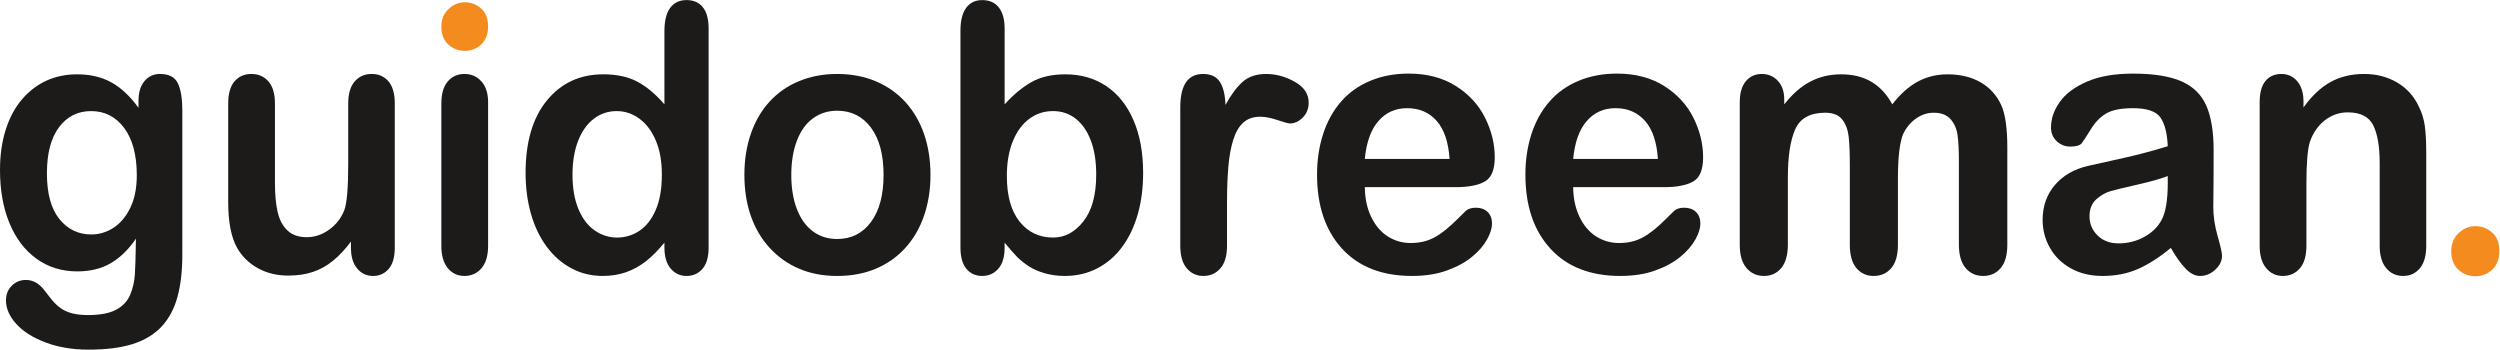
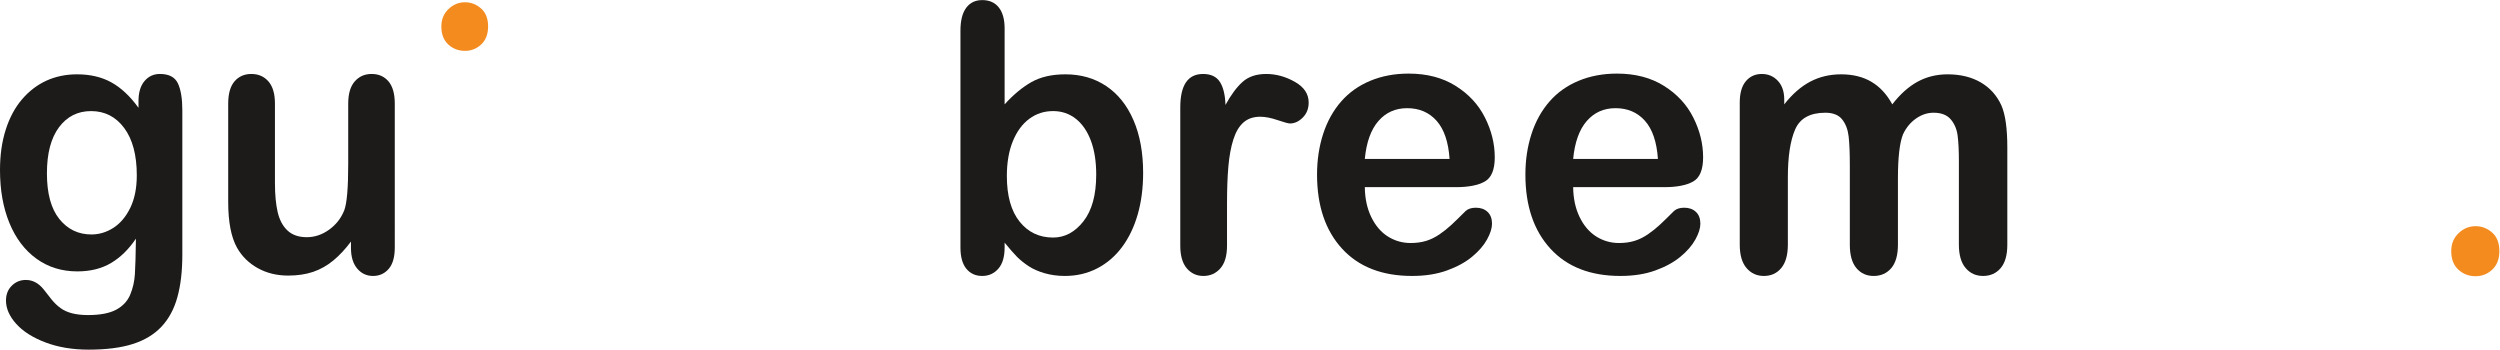
<svg xmlns="http://www.w3.org/2000/svg" viewBox="0 0 1029.12 143.932" height="143.932" width="1029.12" xml:space="preserve" id="svg2">
  <defs id="defs6">
    <clipPath id="clipPath18" clipPathUnits="userSpaceOnUse">
      <path id="path16" d="M 0,0 H 771.84 V 107.949 H 0 Z" />
    </clipPath>
  </defs>
  <g transform="matrix(1.333,0,0,-1.333,0,143.932)" id="g10">
    <g id="g12">
      <g clip-path="url(#clipPath18)" id="g14">
        <g transform="translate(56.306,73.895)" id="g20">
          <path id="path22" style="fill:#1d1b19;fill-opacity:1;fill-rule:nonzero;stroke:none" d="m 0,0 v -44.562 c 0,-5.093 -0.511,-9.476 -1.533,-13.149 -1.021,-3.673 -2.661,-6.708 -4.919,-9.103 -2.253,-2.396 -5.206,-4.179 -8.853,-5.339 -3.648,-1.16 -8.189,-1.742 -13.614,-1.742 -4.971,0 -9.41,0.741 -13.323,2.217 -3.914,1.482 -6.928,3.392 -9.042,5.732 -2.115,2.345 -3.173,4.751 -3.173,7.223 0,1.875 0.598,3.403 1.798,4.578 1.201,1.185 2.641,1.772 4.338,1.772 2.114,0 3.964,-0.991 5.547,-2.978 0.777,-1.011 1.579,-2.033 2.406,-3.065 0.828,-1.027 1.748,-1.911 2.749,-2.636 1.006,-0.736 2.212,-1.277 3.622,-1.635 1.41,-0.352 3.034,-0.531 4.863,-0.531 3.74,0 6.636,0.552 8.7,1.655 2.059,1.109 3.504,2.651 4.337,4.639 0.828,1.987 1.308,4.112 1.451,6.375 0.143,2.268 0.245,5.911 0.317,10.932 -2.218,-3.295 -4.782,-5.808 -7.694,-7.53 -2.907,-1.721 -6.37,-2.585 -10.385,-2.585 -4.833,0 -9.053,1.313 -12.665,3.934 -3.611,2.621 -6.385,6.294 -8.326,11.014 -1.937,4.72 -2.907,10.171 -2.907,16.352 0,4.608 0.587,8.767 1.773,12.475 1.18,3.709 2.86,6.836 5.047,9.385 2.186,2.549 4.705,4.465 7.56,5.762 2.856,1.287 5.993,1.936 9.41,1.936 4.087,0 7.632,-0.832 10.626,-2.498 2.999,-1.67 5.783,-4.281 8.352,-7.841 v 2.079 c 0,2.661 0.619,4.72 1.855,6.181 1.231,1.461 2.82,2.192 4.756,2.192 2.784,0 4.633,-0.966 5.553,-2.897 C -0.46,6.416 0,3.632 0,0 m -41.818,-19.443 c 0,-6.217 1.277,-10.922 3.831,-14.105 2.554,-3.182 5.86,-4.776 9.911,-4.776 2.4,0 4.664,0.684 6.794,2.048 2.135,1.369 3.867,3.433 5.211,6.182 1.338,2.758 2.007,6.099 2.007,10.033 0,6.258 -1.297,11.126 -3.887,14.61 -2.59,3.484 -5.998,5.226 -10.228,5.226 -4.127,0 -7.427,-1.665 -9.915,-5.001 -2.483,-3.336 -3.724,-8.072 -3.724,-14.217" />
        </g>
        <g transform="translate(108.383,31.413)" id="g24">
          <path id="path26" style="fill:#1d1b19;fill-opacity:1;fill-rule:nonzero;stroke:none" d="m 0,0 v 1.967 c -1.727,-2.324 -3.545,-4.271 -5.446,-5.844 -1.905,-1.574 -3.984,-2.744 -6.237,-3.515 -2.258,-0.766 -4.833,-1.149 -7.719,-1.149 -3.489,0 -6.621,0.766 -9.385,2.304 -2.768,1.537 -4.909,3.652 -6.426,6.349 -1.798,3.26 -2.697,7.944 -2.697,14.049 v 30.401 c 0,3.07 0.653,5.364 1.956,6.886 1.308,1.512 3.035,2.273 5.185,2.273 2.182,0 3.944,-0.766 5.288,-2.304 1.338,-1.537 2.007,-3.821 2.007,-6.855 V 20.005 c 0,-3.561 0.281,-6.544 0.843,-8.965 0.567,-2.412 1.579,-4.307 3.04,-5.671 1.466,-1.369 3.448,-2.054 5.951,-2.054 2.432,0 4.721,0.767 6.871,2.305 2.151,1.537 3.719,3.54 4.705,6.012 0.812,2.171 1.216,6.933 1.216,14.273 v 18.657 c 0,3.034 0.669,5.318 2.013,6.855 1.338,1.538 3.08,2.304 5.231,2.304 2.151,0 3.877,-0.761 5.18,-2.273 1.303,-1.522 1.956,-3.816 1.956,-6.886 V 0.112 c 0,-2.922 -0.623,-5.113 -1.874,-6.574 C 10.406,-7.923 8.792,-8.654 6.82,-8.654 4.843,-8.654 3.213,-7.893 1.931,-6.38 0.644,-4.858 0,-2.733 0,0" />
        </g>
        <g transform="translate(143.59,92.271)" id="g28">
          <path id="path30" style="fill:#f48b1f;fill-opacity:1;fill-rule:nonzero;stroke:none" d="m 0,0 c -2.008,0 -3.724,0.654 -5.155,1.967 -1.425,1.313 -2.14,3.167 -2.14,5.563 0,2.171 0.731,3.964 2.197,5.364 1.461,1.41 3.162,2.11 5.098,2.11 1.87,0 3.525,-0.639 4.971,-1.911 C 6.416,11.821 7.142,9.967 7.142,7.53 7.142,5.17 6.432,3.326 5.027,1.992 3.617,0.664 1.941,0 0,0" />
        </g>
        <g transform="translate(150.732,76.424)" id="g32">
-           <path id="path34" style="fill:#1d1b19;fill-opacity:1;fill-rule:nonzero;stroke:none" d="m 0,0 v -44.337 c 0,-3.07 -0.69,-5.394 -2.064,-6.968 -1.374,-1.573 -3.121,-2.36 -5.236,-2.36 -2.115,0 -3.831,0.807 -5.155,2.416 -1.318,1.609 -1.982,3.913 -1.982,6.912 V -0.45 c 0,3.035 0.664,5.318 1.982,6.856 1.324,1.538 3.04,2.304 5.155,2.304 2.115,0 3.862,-0.766 5.236,-2.304 C -0.69,4.868 0,2.733 0,0" />
-         </g>
+           </g>
        <g transform="translate(205.184,31.525)" id="g36">
-           <path id="path38" style="fill:#1d1b19;fill-opacity:1;fill-rule:nonzero;stroke:none" d="m 0,0 v 1.517 c -1.936,-2.36 -3.847,-4.281 -5.732,-5.762 -1.89,-1.477 -3.933,-2.6 -6.135,-3.372 -2.202,-0.766 -4.608,-1.149 -7.218,-1.149 -3.454,0 -6.652,0.776 -9.594,2.334 -2.943,1.553 -5.492,3.77 -7.637,6.657 -2.151,2.886 -3.781,6.273 -4.894,10.171 -1.109,3.898 -1.666,8.112 -1.666,12.644 0,9.588 2.202,17.062 6.611,22.421 4.403,5.359 10.201,8.036 17.394,8.036 4.158,0 7.663,-0.762 10.519,-2.274 2.855,-1.522 5.639,-3.852 8.352,-6.999 v 22.647 c 0,3.147 0.593,5.527 1.773,7.136 1.18,1.609 2.866,2.417 5.047,2.417 2.186,0 3.872,-0.741 5.052,-2.223 1.18,-1.476 1.773,-3.657 1.773,-6.544 L 13.645,0 c 0,-2.922 -0.639,-5.114 -1.906,-6.575 -1.266,-1.461 -2.906,-2.191 -4.919,-2.191 -1.972,0 -3.602,0.761 -4.889,2.273 C 0.644,-4.971 0,-2.81 0,0 m -28.388,22.534 c 0,-4.159 0.608,-7.699 1.824,-10.621 1.215,-2.922 2.881,-5.124 4.996,-6.605 2.115,-1.476 4.424,-2.217 6.927,-2.217 2.534,0 4.853,0.705 6.953,2.104 2.094,1.41 3.77,3.561 5.021,6.468 1.252,2.901 1.875,6.523 1.875,10.871 0,4.081 -0.623,7.596 -1.875,10.534 -1.251,2.942 -2.942,5.19 -5.078,6.743 -2.13,1.558 -4.464,2.334 -7.003,2.334 -2.641,0 -5.007,-0.797 -7.086,-2.385 -2.079,-1.594 -3.693,-3.883 -4.838,-6.856 -1.144,-2.983 -1.716,-6.437 -1.716,-10.37" />
-         </g>
+           </g>
        <g transform="translate(287.344,53.947)" id="g40">
-           <path id="path42" style="fill:#1d1b19;fill-opacity:1;fill-rule:nonzero;stroke:none" d="m 0,0 c 0,-4.572 -0.669,-8.787 -2.008,-12.644 -1.338,-3.857 -3.279,-7.172 -5.818,-9.946 -2.534,-2.774 -5.569,-4.899 -9.093,-6.375 -3.525,-1.482 -7.49,-2.223 -11.893,-2.223 -4.373,0 -8.301,0.752 -11.791,2.248 -3.489,1.497 -6.513,3.643 -9.067,6.432 -2.554,2.794 -4.496,6.089 -5.814,9.89 -1.323,3.806 -1.982,8.01 -1.982,12.618 0,4.644 0.669,8.899 2.008,12.756 1.338,3.857 3.259,7.157 5.762,9.89 2.503,2.733 5.533,4.843 9.093,6.319 3.561,1.482 7.489,2.223 11.791,2.223 4.368,0 8.332,-0.751 11.893,-2.248 3.56,-1.497 6.61,-3.632 9.149,-6.406 2.539,-2.774 4.465,-6.069 5.788,-9.89 C -0.659,8.822 0,4.608 0,0 m -14.488,0 c 0,6.258 -1.292,11.126 -3.882,14.61 -2.59,3.484 -6.074,5.226 -10.442,5.226 -2.82,0 -5.308,-0.776 -7.453,-2.334 -2.151,-1.553 -3.811,-3.847 -4.971,-6.881 C -42.401,7.586 -42.983,4.046 -42.983,0 c 0,-4.01 0.572,-7.51 1.721,-10.508 1.145,-2.999 2.785,-5.293 4.915,-6.881 2.13,-1.594 4.643,-2.391 7.535,-2.391 4.368,0 7.852,1.752 10.442,5.251 2.59,3.505 3.882,8.348 3.882,14.529" />
-         </g>
+           </g>
        <g transform="translate(310.24,99.183)" id="g44">
          <path id="path46" style="fill:#1d1b19;fill-opacity:1;fill-rule:nonzero;stroke:none" d="m 0,0 v -23.433 c 2.713,2.999 5.481,5.293 8.301,6.887 2.82,1.588 6.309,2.385 10.468,2.385 4.791,0 8.996,-1.21 12.607,-3.622 3.617,-2.421 6.417,-5.92 8.409,-10.513 1.992,-4.587 2.989,-10.028 2.989,-16.322 0,-4.643 -0.557,-8.904 -1.666,-12.786 -1.113,-3.873 -2.723,-7.239 -4.838,-10.085 -2.114,-2.845 -4.679,-5.047 -7.693,-6.6 -3.014,-1.558 -6.334,-2.334 -9.967,-2.334 -2.222,0 -4.306,0.281 -6.263,0.843 -1.956,0.561 -3.622,1.302 -4.996,2.217 -1.374,0.919 -2.549,1.864 -3.515,2.84 -0.97,0.976 -2.247,2.437 -3.836,4.383 v -1.517 c 0,-2.887 -0.654,-5.068 -1.957,-6.544 -1.302,-1.482 -2.957,-2.222 -4.97,-2.222 -2.044,0 -3.673,0.74 -4.889,2.222 -1.216,1.476 -1.824,3.657 -1.824,6.544 v 66.983 c 0,3.111 0.593,5.461 1.773,7.055 1.18,1.588 2.83,2.385 4.94,2.385 2.222,0 3.933,-0.761 5.129,-2.273 C -0.598,4.971 0,2.81 0,0 m 0.69,-45.573 c 0,-6.105 1.312,-10.799 3.938,-14.079 2.626,-3.275 6.069,-4.915 10.335,-4.915 3.632,0 6.758,1.676 9.384,5.027 2.626,3.356 3.939,8.158 3.939,14.416 0,4.046 -0.547,7.53 -1.64,10.453 -1.093,2.922 -2.641,5.18 -4.649,6.773 -2.013,1.589 -4.357,2.386 -7.034,2.386 -2.749,0 -5.201,-0.797 -7.346,-2.386 C 5.466,-29.491 3.77,-31.795 2.539,-34.814 1.303,-37.829 0.69,-41.415 0.69,-45.573" />
        </g>
        <g transform="translate(378.919,44.899)" id="g48">
          <path id="path50" style="fill:#1d1b19;fill-opacity:1;fill-rule:nonzero;stroke:none" d="m 0,0 v -12.812 c 0,-3.111 -0.69,-5.441 -2.064,-6.994 -1.374,-1.558 -3.116,-2.334 -5.231,-2.334 -2.079,0 -3.79,0.786 -5.129,2.36 -1.338,1.573 -2.008,3.898 -2.008,6.968 v 42.707 c 0,6.891 2.34,10.34 7.03,10.34 2.396,0 4.122,-0.807 5.18,-2.417 1.057,-1.609 1.64,-3.989 1.747,-7.136 1.727,3.147 3.494,5.527 5.313,7.136 1.813,1.61 4.235,2.417 7.269,2.417 3.03,0 5.972,-0.807 8.828,-2.417 2.855,-1.609 4.281,-3.744 4.281,-6.406 0,-1.875 -0.608,-3.417 -1.824,-4.638 -1.216,-1.216 -2.529,-1.824 -3.939,-1.824 -0.526,0 -1.803,0.347 -3.831,1.037 -2.028,0.695 -3.816,1.042 -5.364,1.042 -2.115,0 -3.842,-0.592 -5.185,-1.767 C 3.734,24.076 2.697,22.329 1.957,20.005 1.216,17.681 0.705,14.922 0.424,11.714 0.138,8.516 0,4.608 0,0" />
        </g>
        <g transform="translate(449.703,50.182)" id="g52">
          <path id="path54" style="fill:#1d1b19;fill-opacity:1;fill-rule:nonzero;stroke:none" d="m 0,0 h -28.23 c 0.036,-3.484 0.695,-6.554 1.982,-9.216 1.288,-2.661 2.994,-4.664 5.129,-6.013 2.131,-1.348 4.486,-2.023 7.055,-2.023 1.727,0 3.306,0.215 4.736,0.644 1.425,0.434 2.81,1.109 4.148,2.023 1.338,0.92 2.575,1.906 3.704,2.953 1.124,1.047 2.59,2.472 4.388,4.271 0.736,0.674 1.793,1.011 3.167,1.011 1.482,0 2.682,-0.429 3.597,-1.292 0.919,-0.864 1.374,-2.08 1.374,-3.653 0,-1.384 -0.511,-3.004 -1.533,-4.863 -1.021,-1.85 -2.564,-3.633 -4.623,-5.334 -2.064,-1.706 -4.654,-3.121 -7.775,-4.245 -3.116,-1.124 -6.702,-1.686 -10.759,-1.686 -9.267,0 -16.475,2.81 -21.624,8.429 -5.144,5.62 -7.719,13.242 -7.719,22.871 0,4.532 0.639,8.736 1.905,12.618 1.267,3.873 3.122,7.198 5.553,9.972 2.432,2.774 5.426,4.899 8.986,6.376 3.561,1.481 7.51,2.222 11.842,2.222 5.64,0 10.477,-1.262 14.513,-3.796 4.036,-2.523 7.06,-5.793 9.068,-9.803 2.007,-4.01 3.014,-8.092 3.014,-12.25 0,-3.857 -1.042,-6.36 -3.122,-7.505 C 6.697,0.572 3.775,0 0,0 m -28.23,8.71 h 26.171 c -0.352,5.246 -1.686,9.17 -3.995,11.77 -2.309,2.605 -5.348,3.908 -9.118,3.908 -3.597,0 -6.549,-1.323 -8.853,-3.959 -2.309,-2.646 -3.714,-6.549 -4.205,-11.719" />
        </g>
        <g transform="translate(514.045,50.182)" id="g56">
          <path id="path58" style="fill:#1d1b19;fill-opacity:1;fill-rule:nonzero;stroke:none" d="m 0,0 h -28.23 c 0.036,-3.484 0.695,-6.554 1.982,-9.216 1.288,-2.661 2.994,-4.664 5.129,-6.013 2.131,-1.348 4.486,-2.023 7.055,-2.023 1.727,0 3.305,0.215 4.736,0.644 1.425,0.434 2.809,1.109 4.148,2.023 1.338,0.92 2.575,1.906 3.704,2.953 1.123,1.047 2.59,2.472 4.388,4.271 0.735,0.674 1.793,1.011 3.167,1.011 1.482,0 2.682,-0.429 3.597,-1.292 0.919,-0.864 1.374,-2.08 1.374,-3.653 0,-1.384 -0.511,-3.004 -1.533,-4.863 -1.022,-1.85 -2.564,-3.633 -4.623,-5.334 -2.064,-1.706 -4.654,-3.121 -7.775,-4.245 -3.116,-1.124 -6.703,-1.686 -10.759,-1.686 -9.267,0 -16.475,2.81 -21.624,8.429 -5.144,5.62 -7.719,13.242 -7.719,22.871 0,4.532 0.638,8.736 1.905,12.618 1.267,3.873 3.122,7.198 5.553,9.972 2.432,2.774 5.425,4.899 8.986,6.376 3.561,1.481 7.51,2.222 11.842,2.222 5.64,0 10.477,-1.262 14.513,-3.796 4.036,-2.523 7.06,-5.793 9.068,-9.803 2.007,-4.01 3.014,-8.092 3.014,-12.25 0,-3.857 -1.042,-6.36 -3.122,-7.505 C 6.697,0.572 3.775,0 0,0 m -28.23,8.71 h 26.171 c -0.352,5.246 -1.686,9.17 -3.995,11.77 -2.309,2.605 -5.348,3.908 -9.118,3.908 -3.597,0 -6.55,-1.323 -8.853,-3.959 -2.309,-2.646 -3.714,-6.549 -4.205,-11.719" />
        </g>
        <g transform="translate(586.106,52.823)" id="g60">
          <path id="path62" style="fill:#1d1b19;fill-opacity:1;fill-rule:nonzero;stroke:none" d="m 0,0 v -20.398 c 0,-3.224 -0.685,-5.64 -2.059,-7.249 -1.374,-1.609 -3.192,-2.417 -5.445,-2.417 -2.187,0 -3.96,0.808 -5.313,2.417 -1.359,1.609 -2.039,4.025 -2.039,7.249 V 4.046 c 0,3.857 -0.122,6.855 -0.367,8.991 -0.251,2.135 -0.92,3.887 -2.013,5.251 -1.088,1.37 -2.82,2.054 -5.18,2.054 -4.72,0 -7.832,-1.721 -9.328,-5.17 -1.502,-3.448 -2.248,-8.393 -2.248,-14.835 v -20.735 c 0,-3.183 -0.68,-5.594 -2.038,-7.219 -1.354,-1.634 -3.142,-2.447 -5.364,-2.447 -2.187,0 -3.975,0.813 -5.369,2.447 -1.39,1.625 -2.085,4.036 -2.085,7.219 v 43.887 c 0,2.886 0.624,5.078 1.875,6.575 1.252,1.496 2.897,2.247 4.945,2.247 1.972,0 3.622,-0.7 4.94,-2.109 1.323,-1.4 1.982,-3.341 1.982,-5.814 v -1.461 c 2.503,3.183 5.185,5.528 8.041,7.024 2.851,1.497 6.023,2.248 9.512,2.248 3.632,0 6.754,-0.766 9.359,-2.304 2.611,-1.538 4.761,-3.857 6.452,-6.968 2.432,3.147 5.037,5.476 7.821,6.999 2.784,1.512 5.87,2.273 9.257,2.273 3.944,0 7.346,-0.822 10.202,-2.472 2.855,-1.65 4.985,-4.011 6.395,-7.081 1.237,-2.774 1.85,-7.137 1.85,-13.093 v -29.951 c 0,-3.224 -0.685,-5.64 -2.059,-7.249 -1.374,-1.609 -3.193,-2.417 -5.446,-2.417 -2.186,0 -3.974,0.813 -5.369,2.447 -1.389,1.625 -2.084,4.036 -2.084,7.219 V 5.395 c 0,3.295 -0.133,5.936 -0.398,7.923 -0.266,1.987 -0.976,3.652 -2.141,5.001 -1.165,1.349 -2.927,2.023 -5.287,2.023 -1.906,0 -3.709,-0.598 -5.421,-1.798 C 3.867,17.343 2.539,15.734 1.589,13.711 0.531,11.126 0,6.554 0,0" />
        </g>
        <g transform="translate(670.381,31.413)" id="g64">
-           <path id="path66" style="fill:#1d1b19;fill-opacity:1;fill-rule:nonzero;stroke:none" d="m 0,0 c -3.489,-2.886 -6.866,-5.047 -10.125,-6.493 -3.259,-1.44 -6.917,-2.161 -10.968,-2.161 -3.704,0 -6.953,0.777 -9.757,2.335 -2.8,1.553 -4.961,3.658 -6.473,6.319 -1.517,2.662 -2.273,5.543 -2.273,8.654 0,4.194 1.246,7.775 3.749,10.733 2.504,2.958 5.942,4.945 10.315,5.956 0.914,0.225 3.187,0.731 6.819,1.518 3.628,0.786 6.739,1.507 9.329,2.161 2.59,0.659 5.399,1.456 8.434,2.39 -0.179,4.046 -0.945,7.014 -2.299,8.91 -1.359,1.89 -4.169,2.835 -8.434,2.835 -3.668,0 -6.422,-0.542 -8.276,-1.63 -1.849,-1.088 -3.433,-2.717 -4.756,-4.888 -1.323,-2.172 -2.258,-3.607 -2.805,-4.297 -0.546,-0.695 -1.716,-1.042 -3.514,-1.042 -1.62,0 -3.019,0.552 -4.205,1.655 -1.18,1.109 -1.767,2.524 -1.767,4.245 0,2.698 0.899,5.318 2.697,7.868 1.793,2.549 4.598,4.643 8.404,6.293 3.806,1.65 8.546,2.473 14.222,2.473 6.345,0 11.33,-0.797 14.963,-2.386 3.627,-1.594 6.191,-4.112 7.693,-7.561 1.497,-3.448 2.243,-8.015 2.243,-13.711 0,-3.596 -0.005,-6.651 -0.026,-9.159 -0.015,-2.509 -0.041,-5.303 -0.076,-8.373 0,-2.887 0.449,-5.89 1.348,-9.022 0.899,-3.126 1.349,-5.139 1.349,-6.038 0,-1.574 -0.7,-3.004 -2.089,-4.302 -1.395,-1.287 -2.974,-1.936 -4.731,-1.936 -1.481,0 -2.948,0.741 -4.388,2.222 C 3.157,-4.955 1.619,-2.81 0,0 m -0.95,22.197 c -2.115,-0.823 -5.191,-1.697 -9.226,-2.616 -4.036,-0.914 -6.83,-1.589 -8.378,-2.023 -1.553,-0.429 -3.035,-1.272 -4.445,-2.524 -1.409,-1.256 -2.115,-3.008 -2.115,-5.256 0,-2.325 0.828,-4.296 2.488,-5.931 1.655,-1.625 3.822,-2.442 6.503,-2.442 2.856,0 5.487,0.664 7.903,1.992 2.412,1.334 4.184,3.045 5.313,5.145 1.303,2.324 1.957,6.145 1.957,11.463 z" />
-         </g>
+           </g>
        <g transform="translate(711.351,76.649)" id="g68">
-           <path id="path70" style="fill:#1d1b19;fill-opacity:1;fill-rule:nonzero;stroke:none" d="m 0,0 v -1.854 c 2.539,3.56 5.313,6.171 8.327,7.841 3.014,1.666 6.477,2.498 10.386,2.498 3.81,0 7.208,-0.878 10.206,-2.641 2.994,-1.762 5.232,-4.25 6.713,-7.474 0.95,-1.875 1.568,-3.898 1.849,-6.069 0.286,-2.171 0.424,-4.945 0.424,-8.316 v -28.547 c 0,-3.07 -0.659,-5.394 -1.982,-6.968 -1.323,-1.573 -3.039,-2.36 -5.154,-2.36 -2.151,0 -3.893,0.807 -5.231,2.416 -1.344,1.609 -2.013,3.914 -2.013,6.912 v 25.569 c 0,5.057 -0.659,8.924 -1.982,11.606 -1.323,2.677 -3.954,4.015 -7.903,4.015 -2.575,0 -4.92,-0.817 -7.035,-2.442 -2.11,-1.634 -3.662,-3.872 -4.648,-6.717 -0.705,-2.284 -1.058,-6.554 -1.058,-12.812 v -19.219 c 0,-3.111 -0.679,-5.44 -2.038,-6.993 -1.354,-1.558 -3.111,-2.335 -5.257,-2.335 -2.084,0 -3.79,0.807 -5.129,2.416 -1.343,1.609 -2.013,3.914 -2.013,6.912 v 44.337 c 0,2.922 0.603,5.104 1.799,6.549 1.2,1.441 2.84,2.161 4.919,2.161 1.267,0 2.411,-0.317 3.433,-0.955 C -2.36,6.891 -1.543,5.936 -0.925,4.664 -0.312,3.392 0,1.834 0,0" />
-         </g>
+           </g>
        <g transform="translate(764.485,22.678)" id="g72">
          <path id="path74" style="fill:#f48b1f;fill-opacity:1;fill-rule:nonzero;stroke:none" d="m 0,0 c -2.068,0 -3.835,0.673 -5.308,2.025 -1.468,1.352 -2.204,3.262 -2.204,5.729 0,2.236 0.752,4.083 2.262,5.524 1.504,1.452 3.256,2.173 5.25,2.173 1.925,0 3.63,-0.658 5.119,-1.968 C 6.608,12.173 7.354,10.264 7.354,7.754 7.354,5.324 6.623,3.425 5.176,2.052 3.725,0.684 1.999,0 0,0" />
        </g>
      </g>
    </g>
  </g>
</svg>